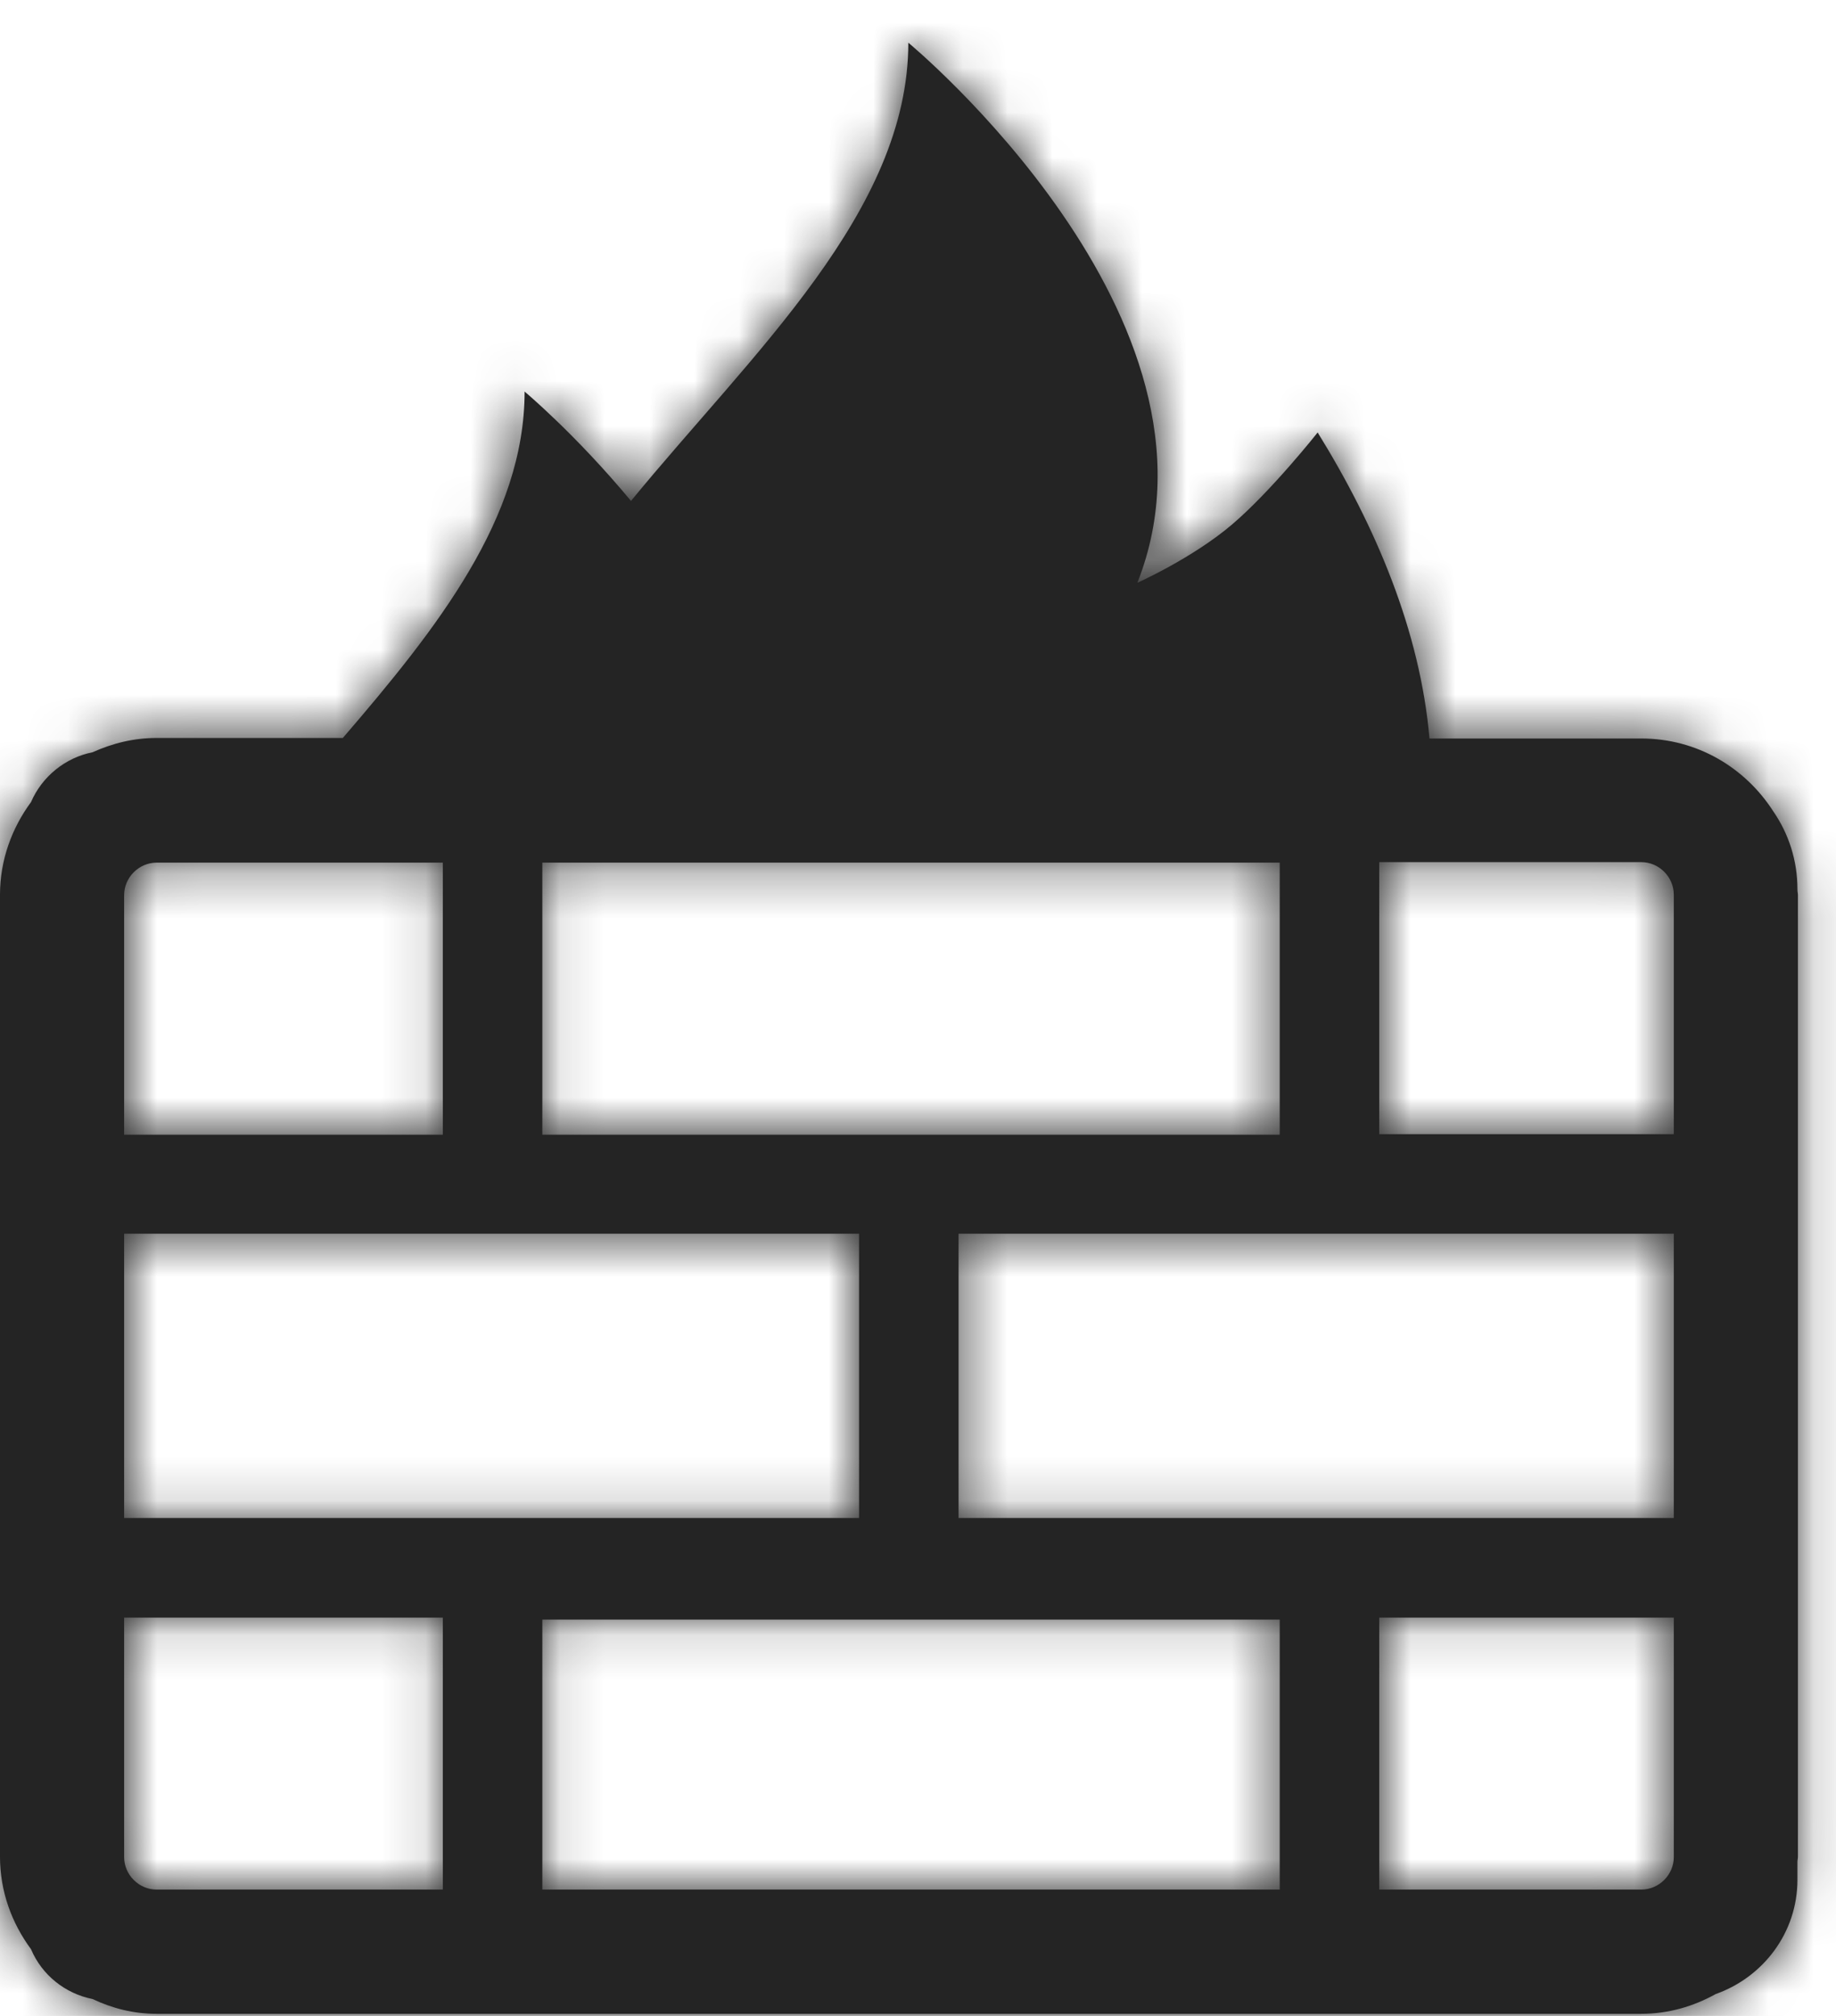
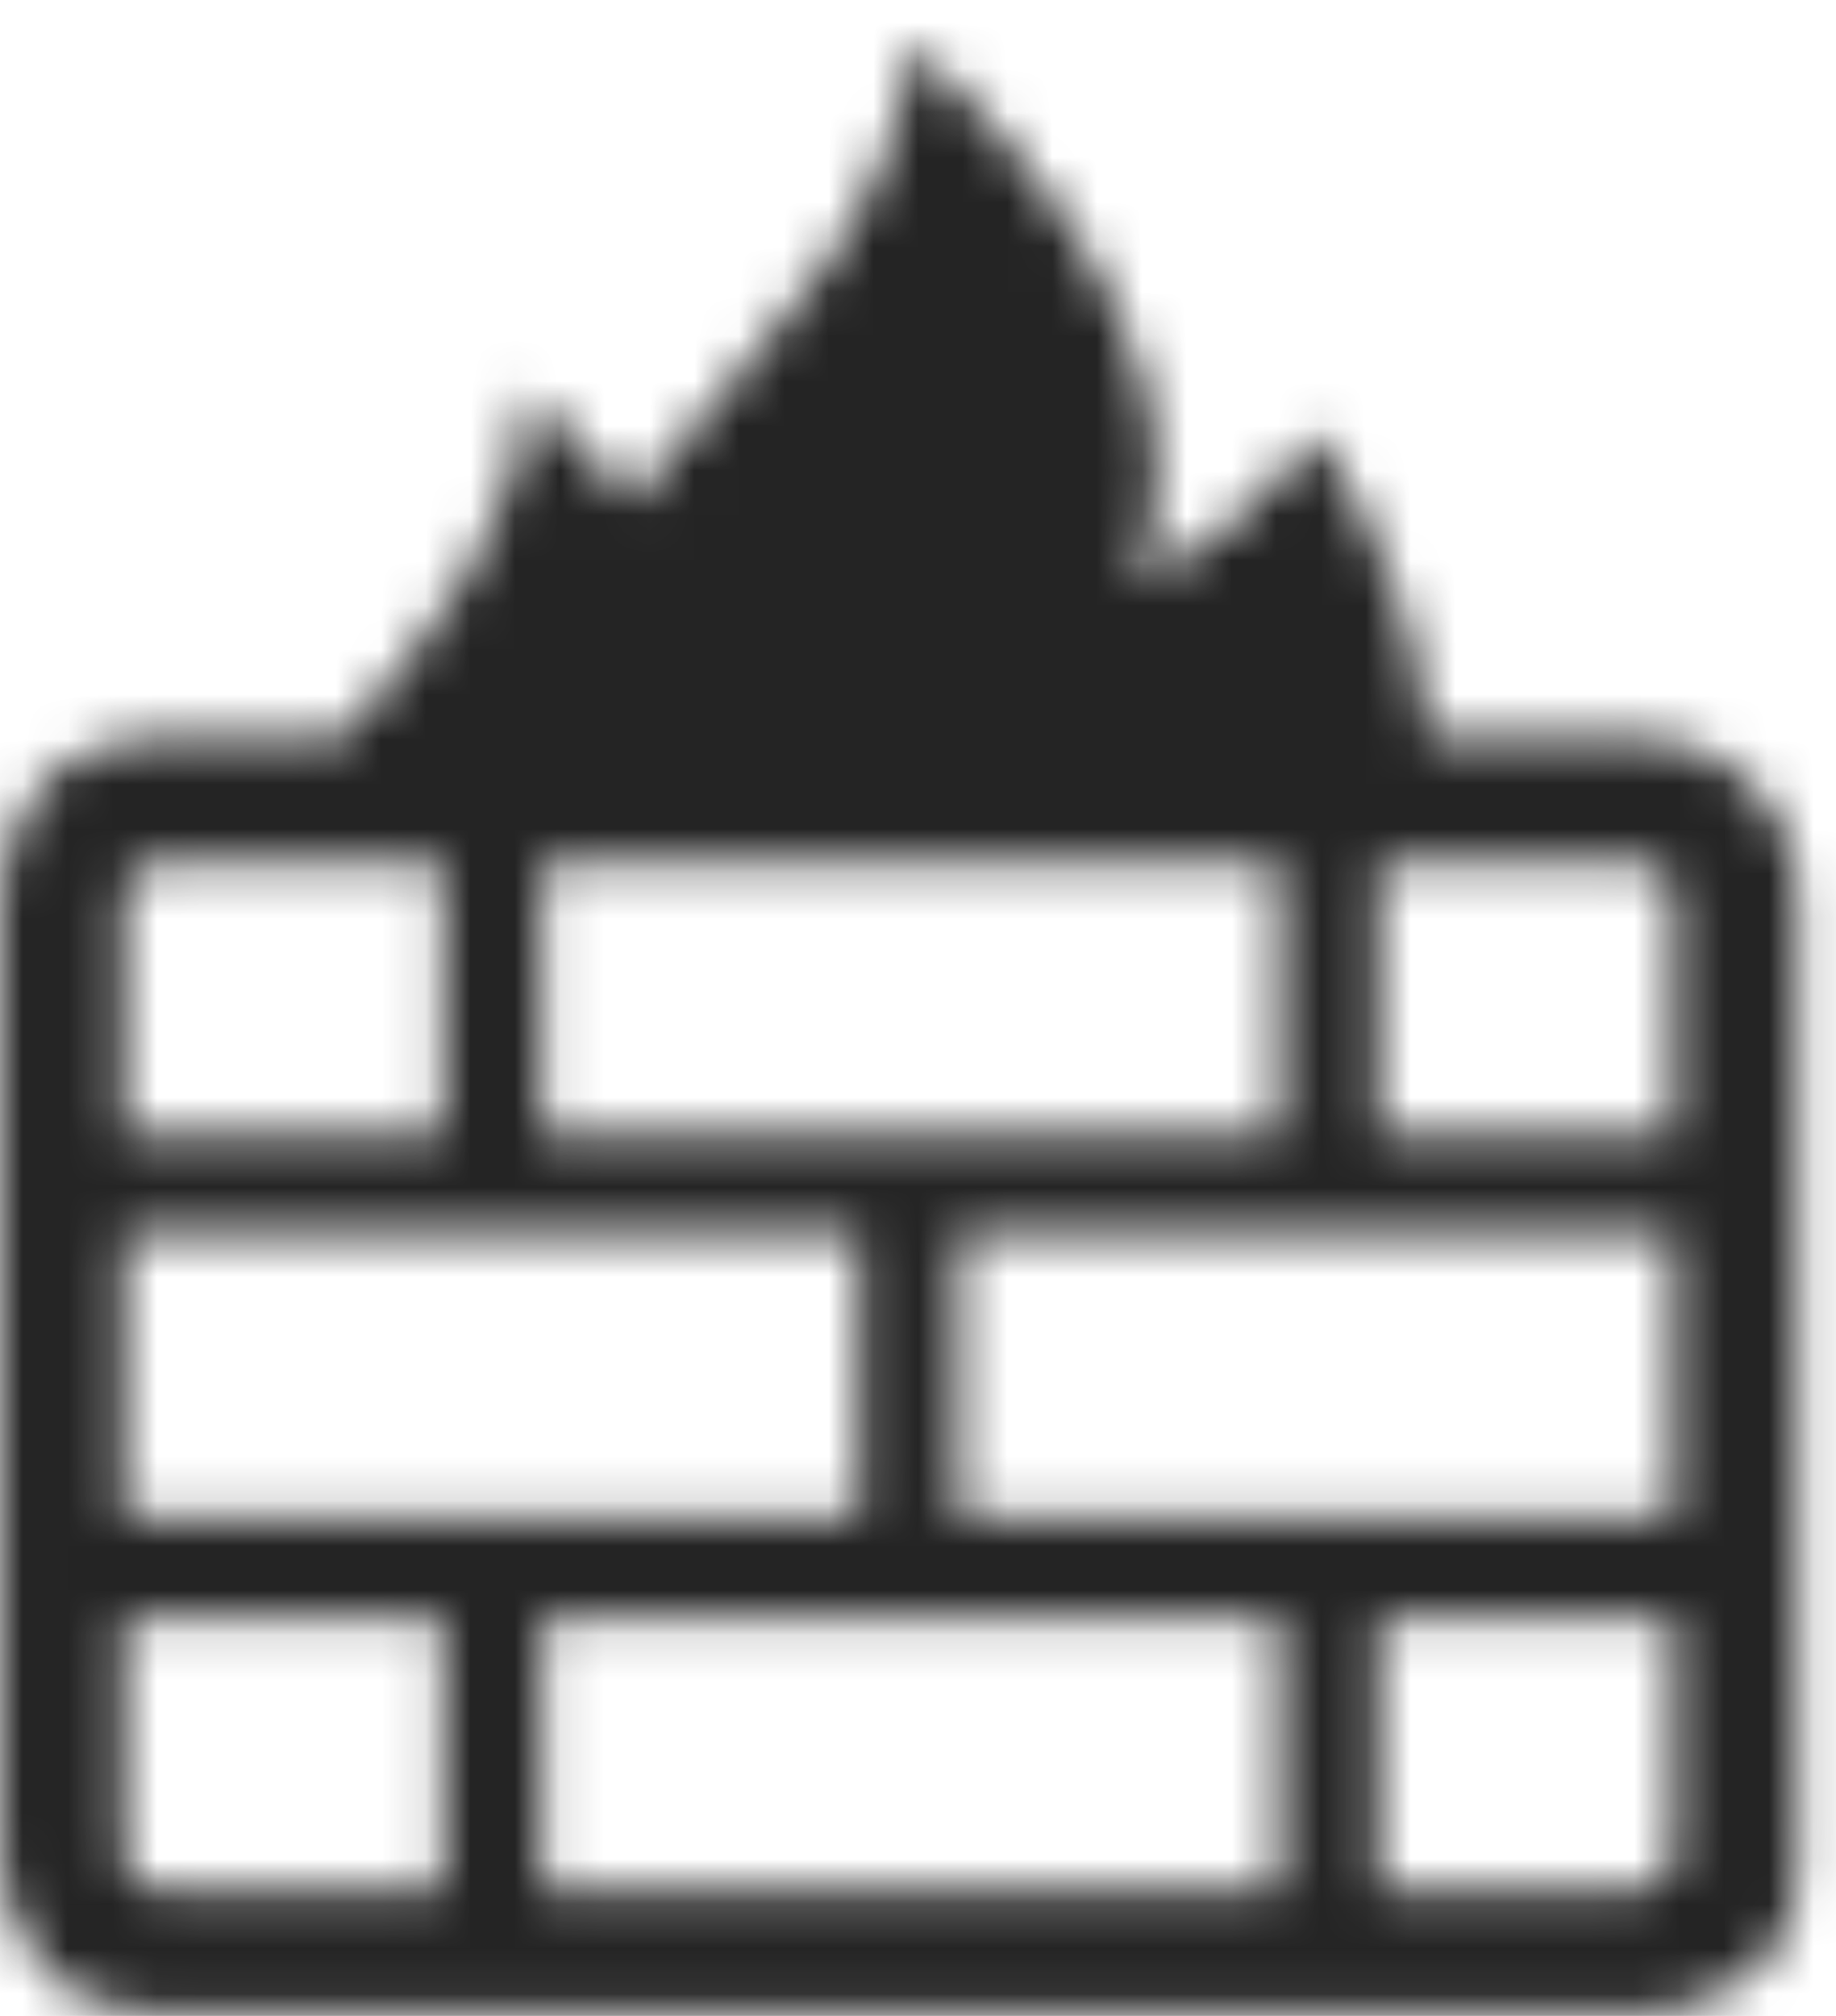
<svg xmlns="http://www.w3.org/2000/svg" fill="none" height="45" viewBox="0 0 41 45" width="41">
  <mask id="a" height="45" maskUnits="userSpaceOnUse" width="41" x="0" y="0">
    <path clip-rule="evenodd" d="m29.689 33.886h-8.283v-6.347h.539 7.744 7.689v6.347zm1.111 2.223h6.578v5.345c0 .396-.33.726-.726.726h-5.852zm-18.689 6.071h16.467v-6.027h-16.467zm-9.339-6.071h7.117v6.071h-6.391c-.396 0-.726-.33-.726-.726zm8.228-8.57h8.184v6.347h-6.787-1.397-.154-8.074v-6.347zm-8.228-7.557c0-.396.33-.726.726-.726h6.391v6.073h-7.117zm25.806-.726v6.073h-6.633-9.834v-6.073zm8.8 6.061h-6.578v-6.072h5.852c.396 0 .726.33.726.727zm2.772-5.335c0-.044-.011-.077-.011-.121v-.011c0-.649-.198-1.243-.539-1.738-.627-.978-1.705-1.627-2.948-1.627h-4.73c-.209-2.399-1.199-4.731-2.497-6.831 0 0-1.034 1.308-1.914 2.056-.88.749-2.112 1.299-2.112 1.299 2.332-5.897-5.115-12.056-5.115-12.056 0 3.761-3.476 6.919-6.193 10.229-1.243-1.496-2.376-2.441-2.376-2.441 0 2.815-1.947 5.279-4.059 7.732h-4.158c-.517 0-.99.121-1.43.319-.616.121-1.133.55-1.375 1.112-.429.582-.693 1.297-.693 2.068v21.471c0 .781.264 1.486.693 2.068.242.573.759.99 1.375 1.112.44.208.913.33 1.43.33h33.154c.605 0 1.166-.166 1.661-.441 1.056-.374 1.826-1.364 1.826-2.552v-.396c0-.044.011-.077.011-.121z" fill="#fff" fill-rule="evenodd" />
  </mask>
-   <path clip-rule="evenodd" d="m29.689 33.886h-8.283v-6.347h.539 7.744 7.689v6.347zm1.111 2.223h6.578v5.345c0 .396-.33.726-.726.726h-5.852zm-18.689 6.071h16.467v-6.027h-16.467zm-9.339-6.071h7.117v6.071h-6.391c-.396 0-.726-.33-.726-.726zm8.228-8.57h8.184v6.347h-6.787-1.397-.154-8.074v-6.347zm-8.228-7.557c0-.396.33-.726.726-.726h6.391v6.073h-7.117zm25.806-.726v6.073h-6.633-9.834v-6.073zm8.8 6.061h-6.578v-6.072h5.852c.396 0 .726.33.726.727zm2.772-5.335c0-.044-.011-.077-.011-.121v-.011c0-.649-.198-1.243-.539-1.738-.627-.978-1.705-1.627-2.948-1.627h-4.73c-.209-2.399-1.199-4.731-2.497-6.831 0 0-1.034 1.308-1.914 2.056-.88.749-2.112 1.299-2.112 1.299 2.332-5.897-5.115-12.056-5.115-12.056 0 3.761-3.476 6.919-6.193 10.229-1.243-1.496-2.376-2.441-2.376-2.441 0 2.815-1.947 5.279-4.059 7.732h-4.158c-.517 0-.99.121-1.43.319-.616.121-1.133.55-1.375 1.112-.429.582-.693 1.297-.693 2.068v21.471c0 .781.264 1.486.693 2.068.242.573.759.99 1.375 1.112.44.208.913.33 1.43.33h33.154c.605 0 1.166-.166 1.661-.441 1.056-.374 1.826-1.364 1.826-2.552v-.396c0-.044.011-.077.011-.121z" fill="#242424" fill-rule="evenodd" />
  <g mask="url(#a)">
    <rect fill="#242424" height="251.429" rx="20" width="251.429" x="-105.6" y="-102.761" />
  </g>
</svg>